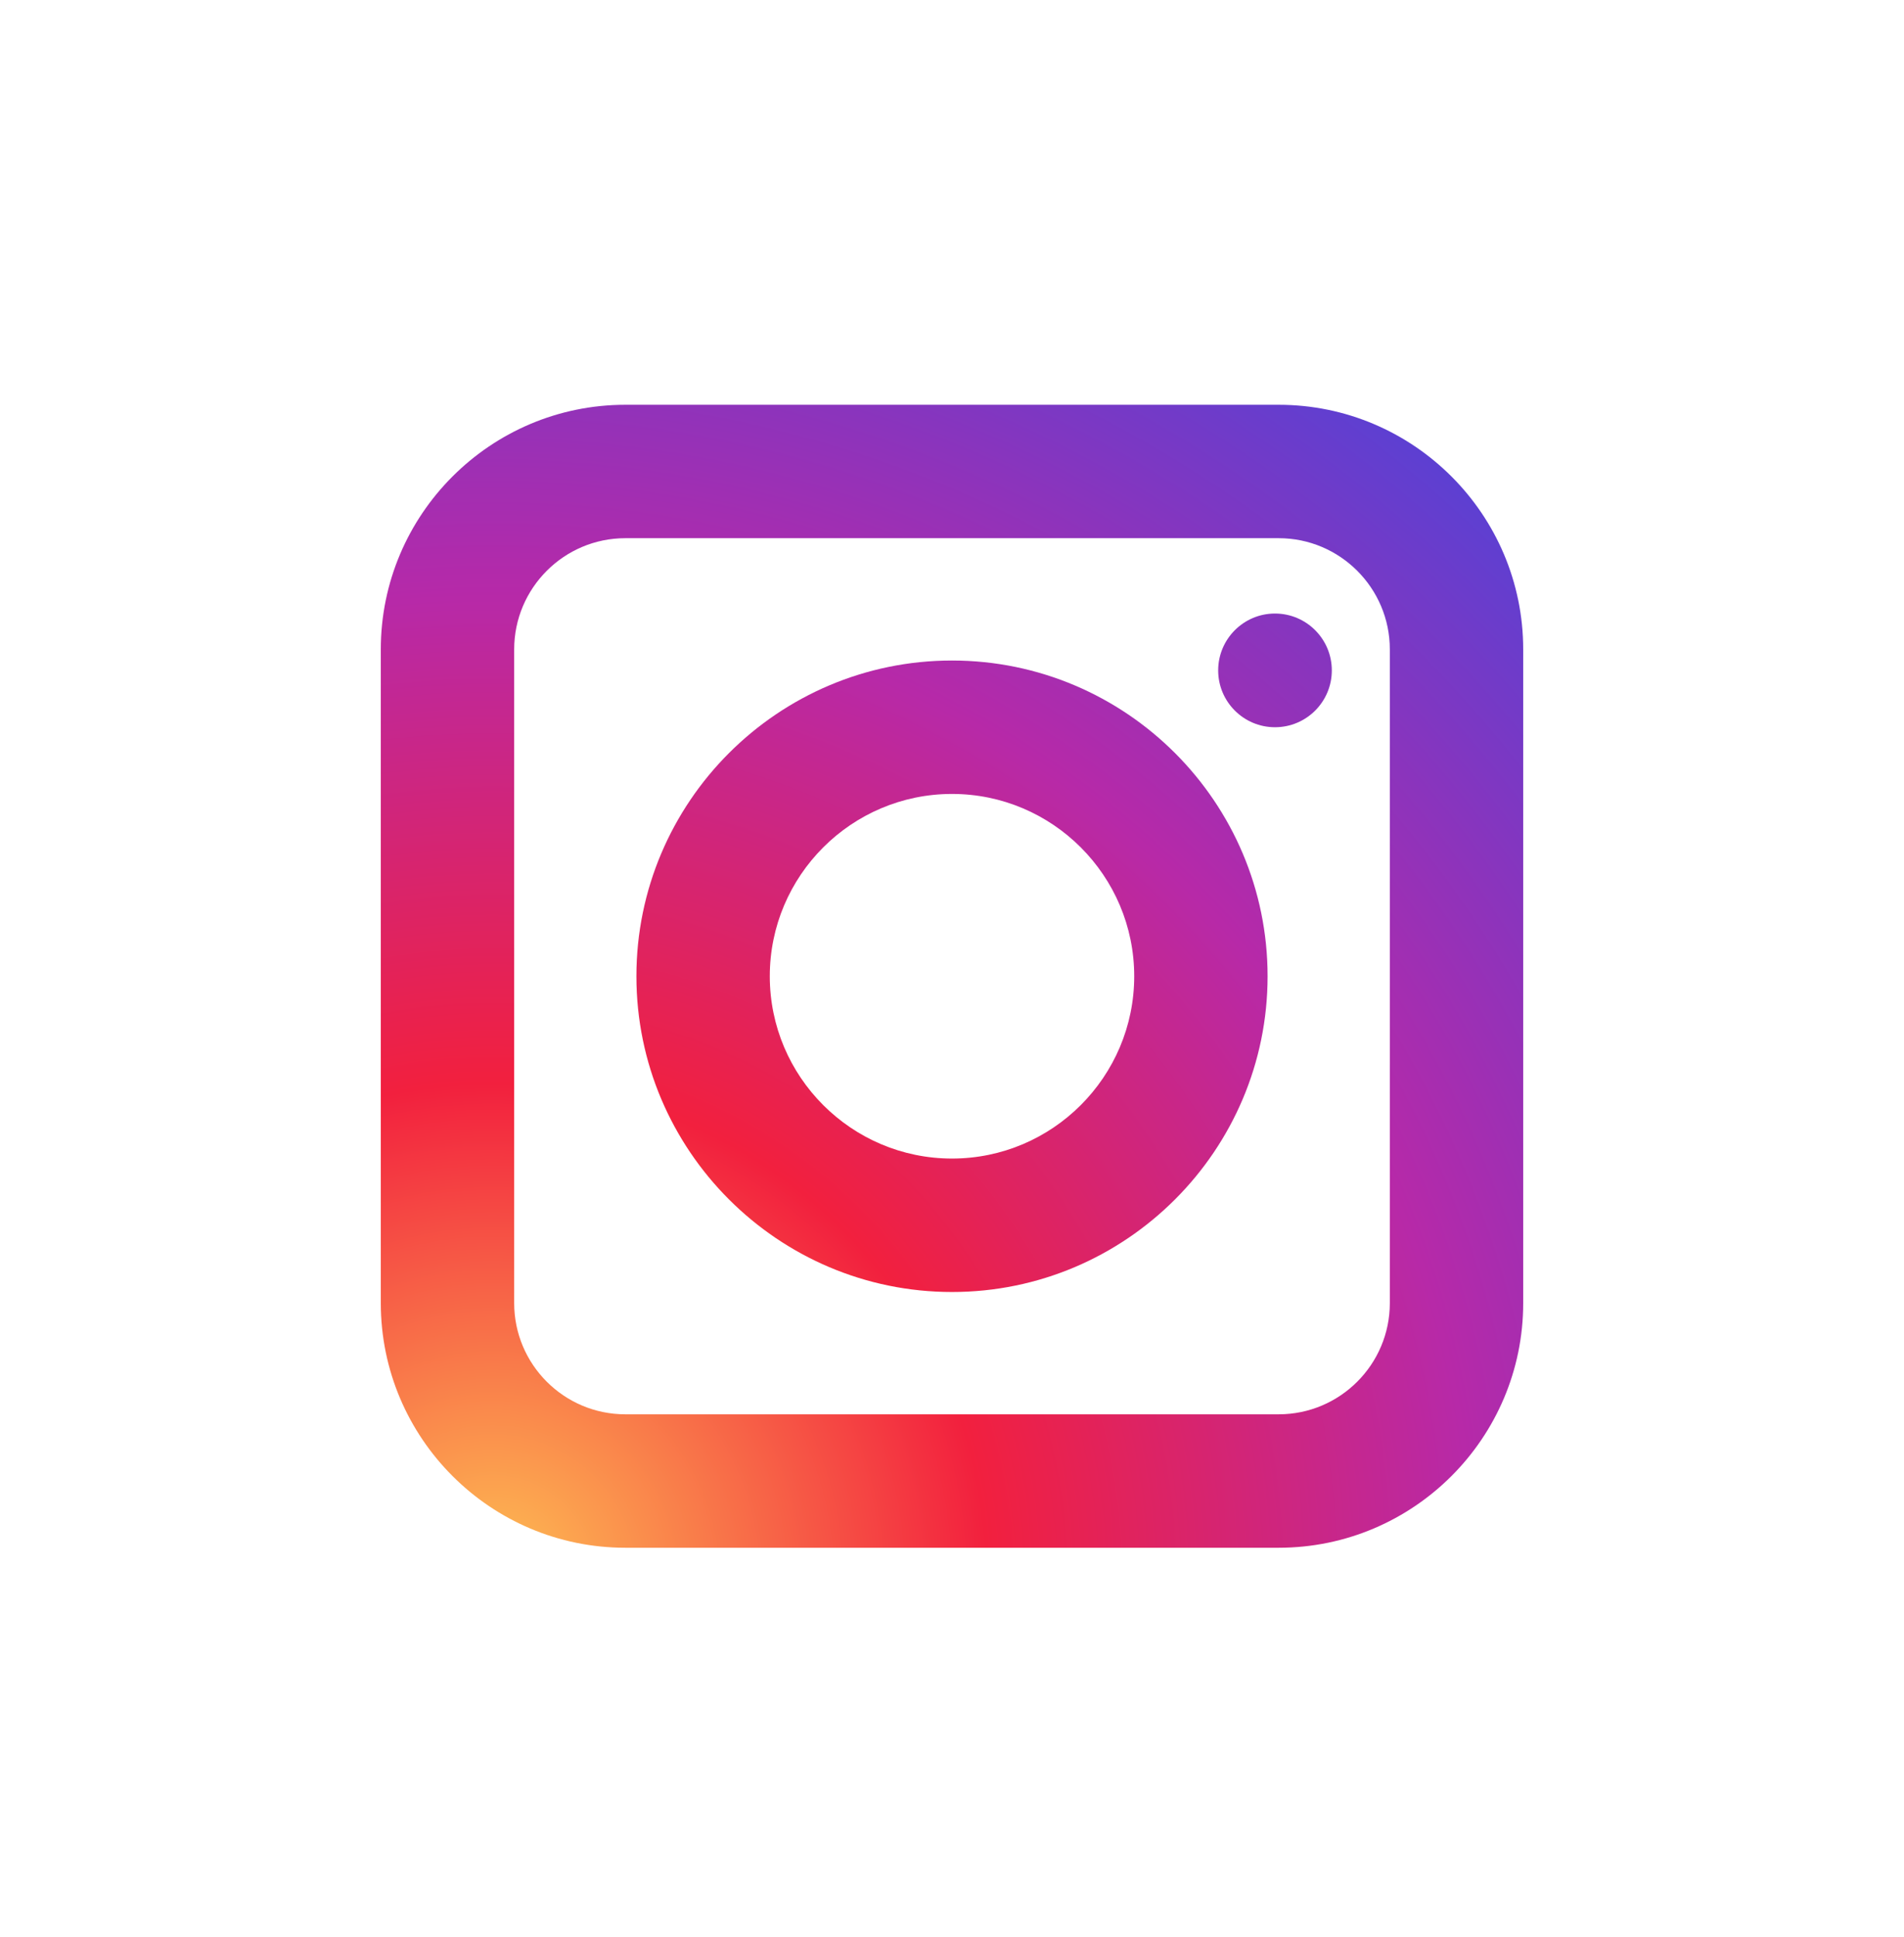
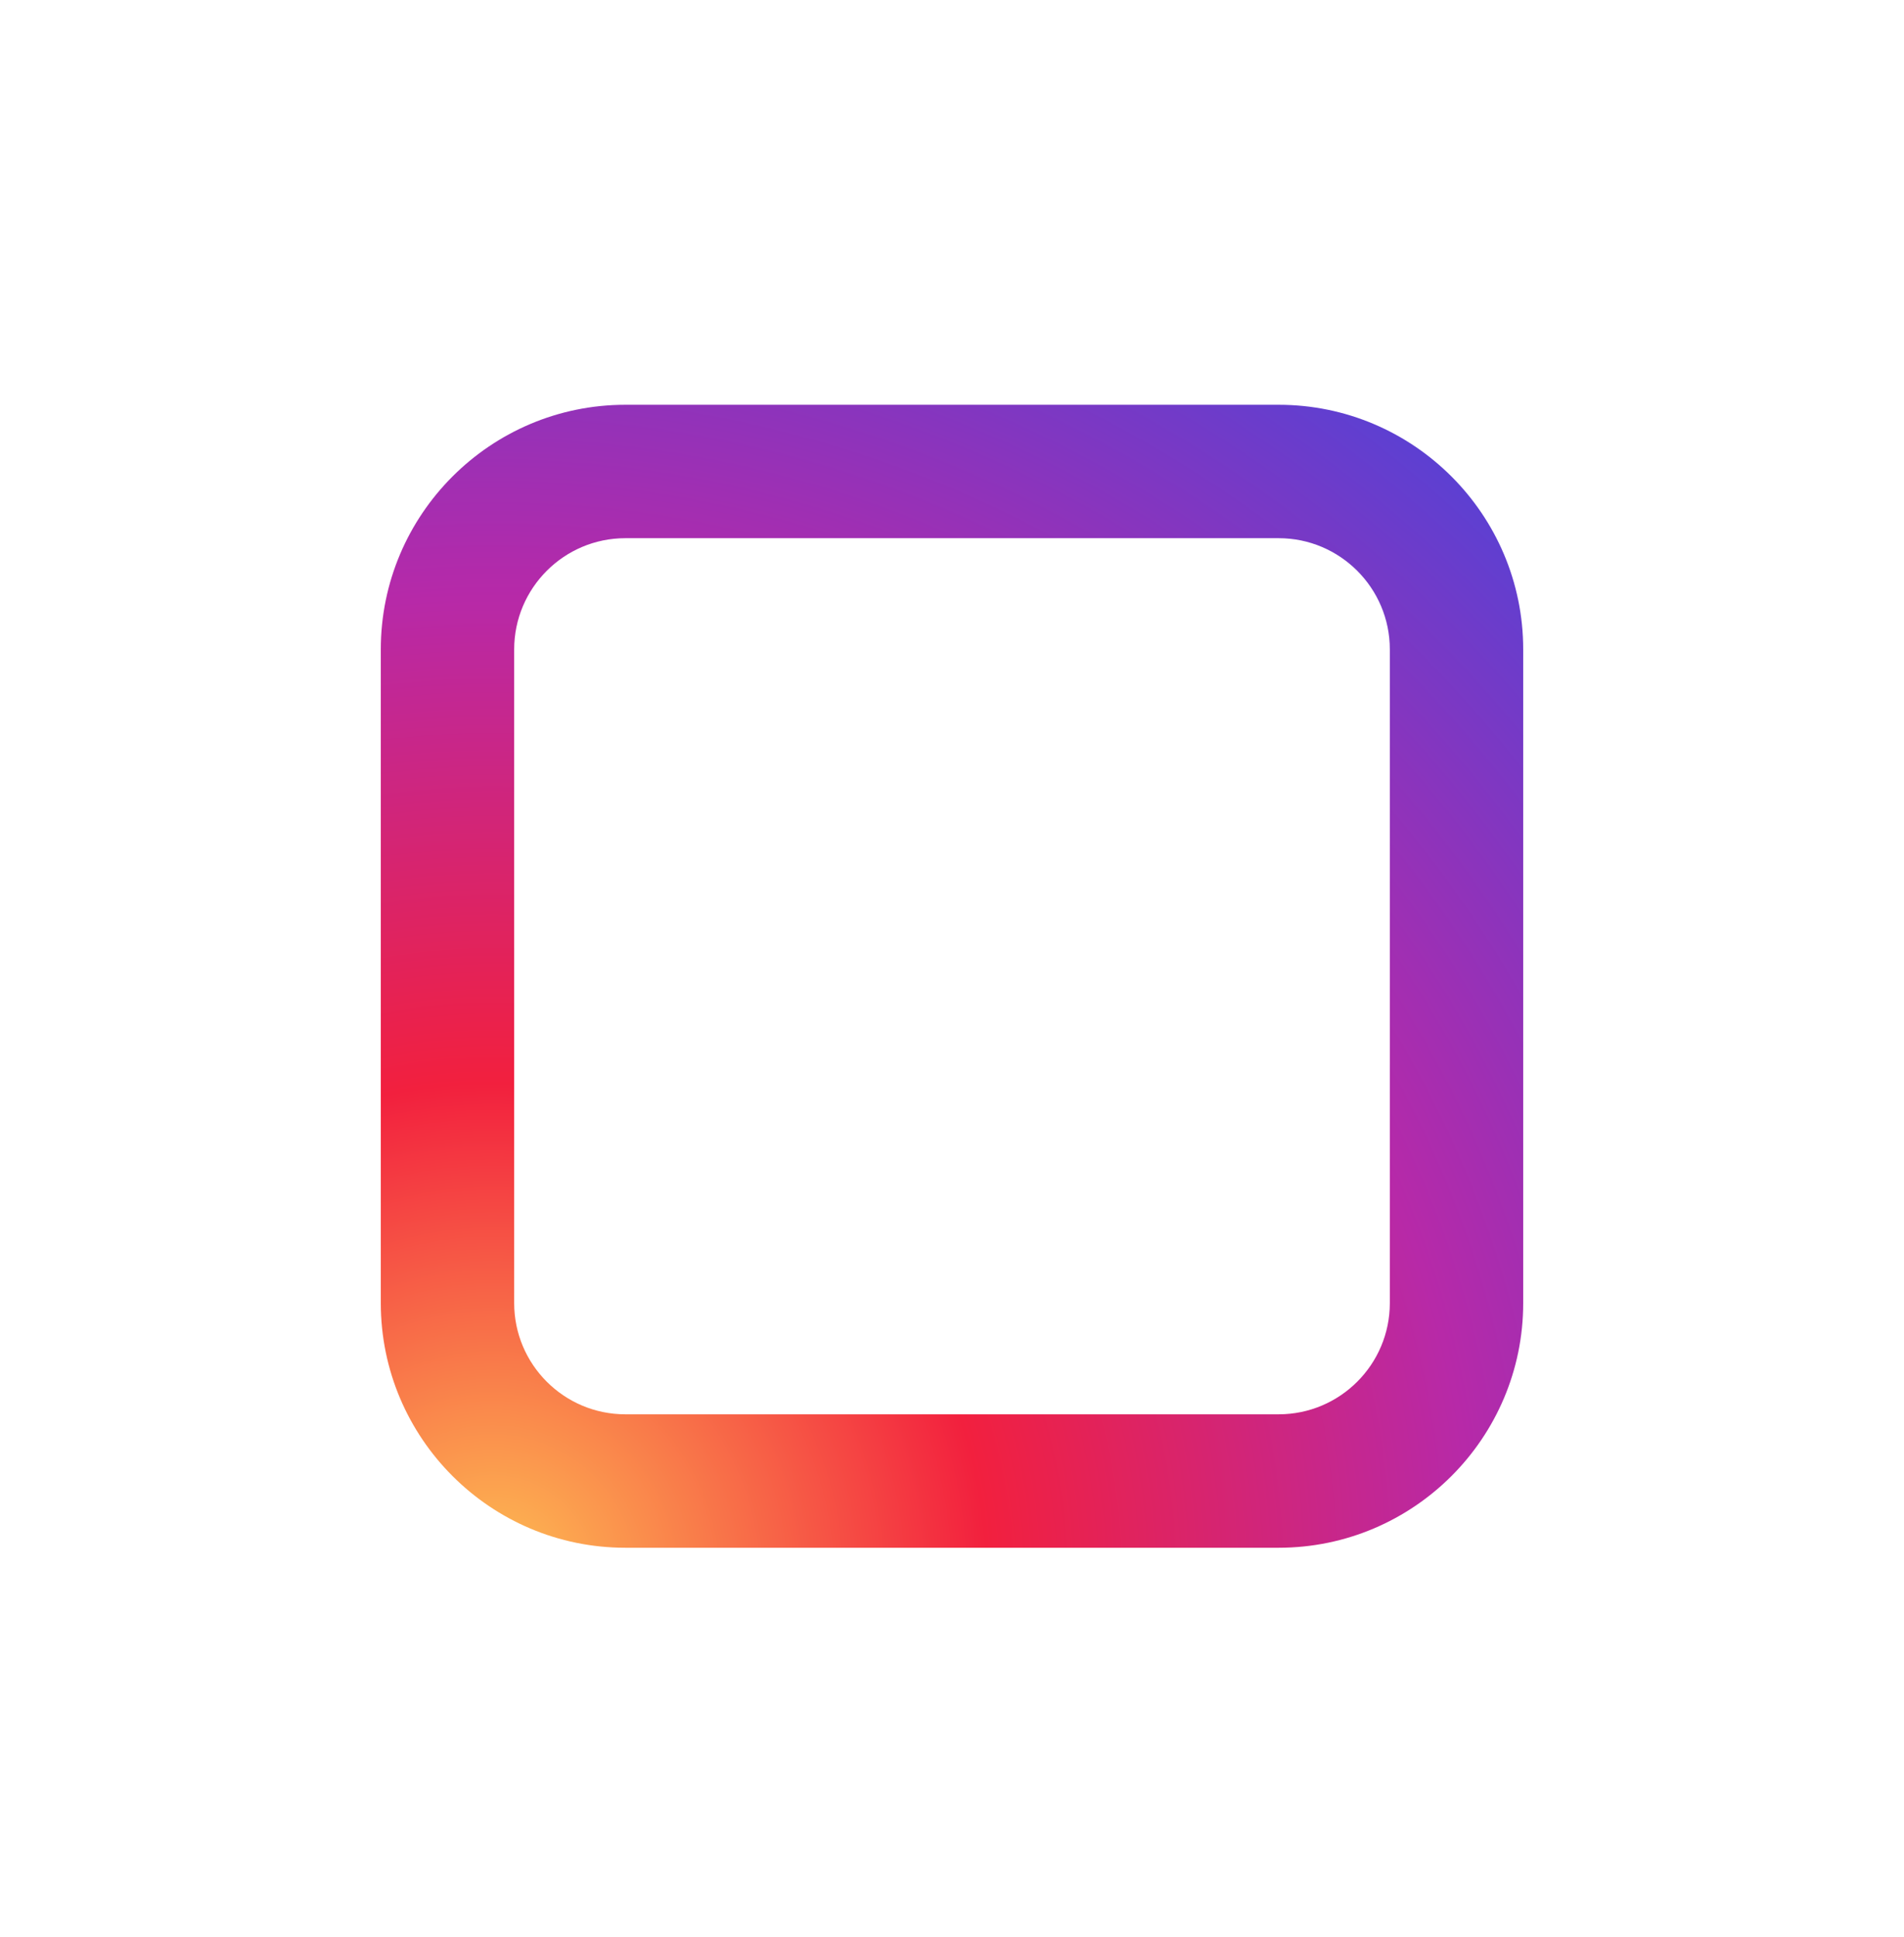
<svg xmlns="http://www.w3.org/2000/svg" width="60" height="61" viewBox="0 0 60 61" fill="none">
  <path d="M40.295 48.748H19.705C15.456 48.748 12 45.291 12 41.043V20.453C12 16.205 15.456 12.749 19.705 12.749H40.295C44.544 12.749 48 16.205 48 20.453V41.043C48 45.291 44.544 48.748 40.295 48.748ZM19.705 16.951C17.773 16.951 16.203 18.523 16.203 20.453V41.043C16.203 42.974 17.773 44.545 19.705 44.545H40.295C42.227 44.545 43.797 42.974 43.797 41.043V20.453C43.797 18.522 42.226 16.951 40.295 16.951H19.705Z" fill="url(#paint0_radial_1478_17226)" />
-   <path d="M30 40.693C24.517 40.693 20.055 36.231 20.055 30.748C20.055 25.265 24.517 20.804 30 20.804C35.483 20.804 39.945 25.265 39.945 30.748C39.945 36.231 35.483 40.693 30 40.693ZM30 25.006C26.834 25.006 24.258 27.582 24.258 30.748C24.258 33.914 26.834 36.49 30 36.49C33.166 36.49 35.742 33.914 35.742 30.748C35.742 27.582 33.166 25.006 30 25.006Z" fill="url(#paint1_radial_1478_17226)" />
-   <path d="M41.969 21.115C41.969 22.104 41.167 22.905 40.178 22.905C39.19 22.905 38.388 22.103 38.388 21.115C38.388 20.127 39.19 19.324 40.178 19.324C41.167 19.324 41.969 20.126 41.969 21.115Z" fill="url(#paint2_radial_1478_17226)" />
  <defs>
    <radialGradient id="paint0_radial_1478_17226" cx="0" cy="0" r="1" gradientUnits="userSpaceOnUse" gradientTransform="translate(15.501 49.739) scale(47.727 47.727)">
      <stop stop-color="#FEC053" />
      <stop offset="0.327" stop-color="#F2203E" />
      <stop offset="0.648" stop-color="#B729A8" />
      <stop offset="1" stop-color="#5342D6" />
    </radialGradient>
    <radialGradient id="paint1_radial_1478_17226" cx="0" cy="0" r="1" gradientUnits="userSpaceOnUse" gradientTransform="translate(15.501 49.739) scale(47.727 47.727)">
      <stop stop-color="#FEC053" />
      <stop offset="0.327" stop-color="#F2203E" />
      <stop offset="0.648" stop-color="#B729A8" />
      <stop offset="1" stop-color="#5342D6" />
    </radialGradient>
    <radialGradient id="paint2_radial_1478_17226" cx="0" cy="0" r="1" gradientUnits="userSpaceOnUse" gradientTransform="translate(15.502 49.74) scale(47.728 47.728)">
      <stop stop-color="#FEC053" />
      <stop offset="0.327" stop-color="#F2203E" />
      <stop offset="0.648" stop-color="#B729A8" />
      <stop offset="1" stop-color="#5342D6" />
    </radialGradient>
  </defs>
</svg>